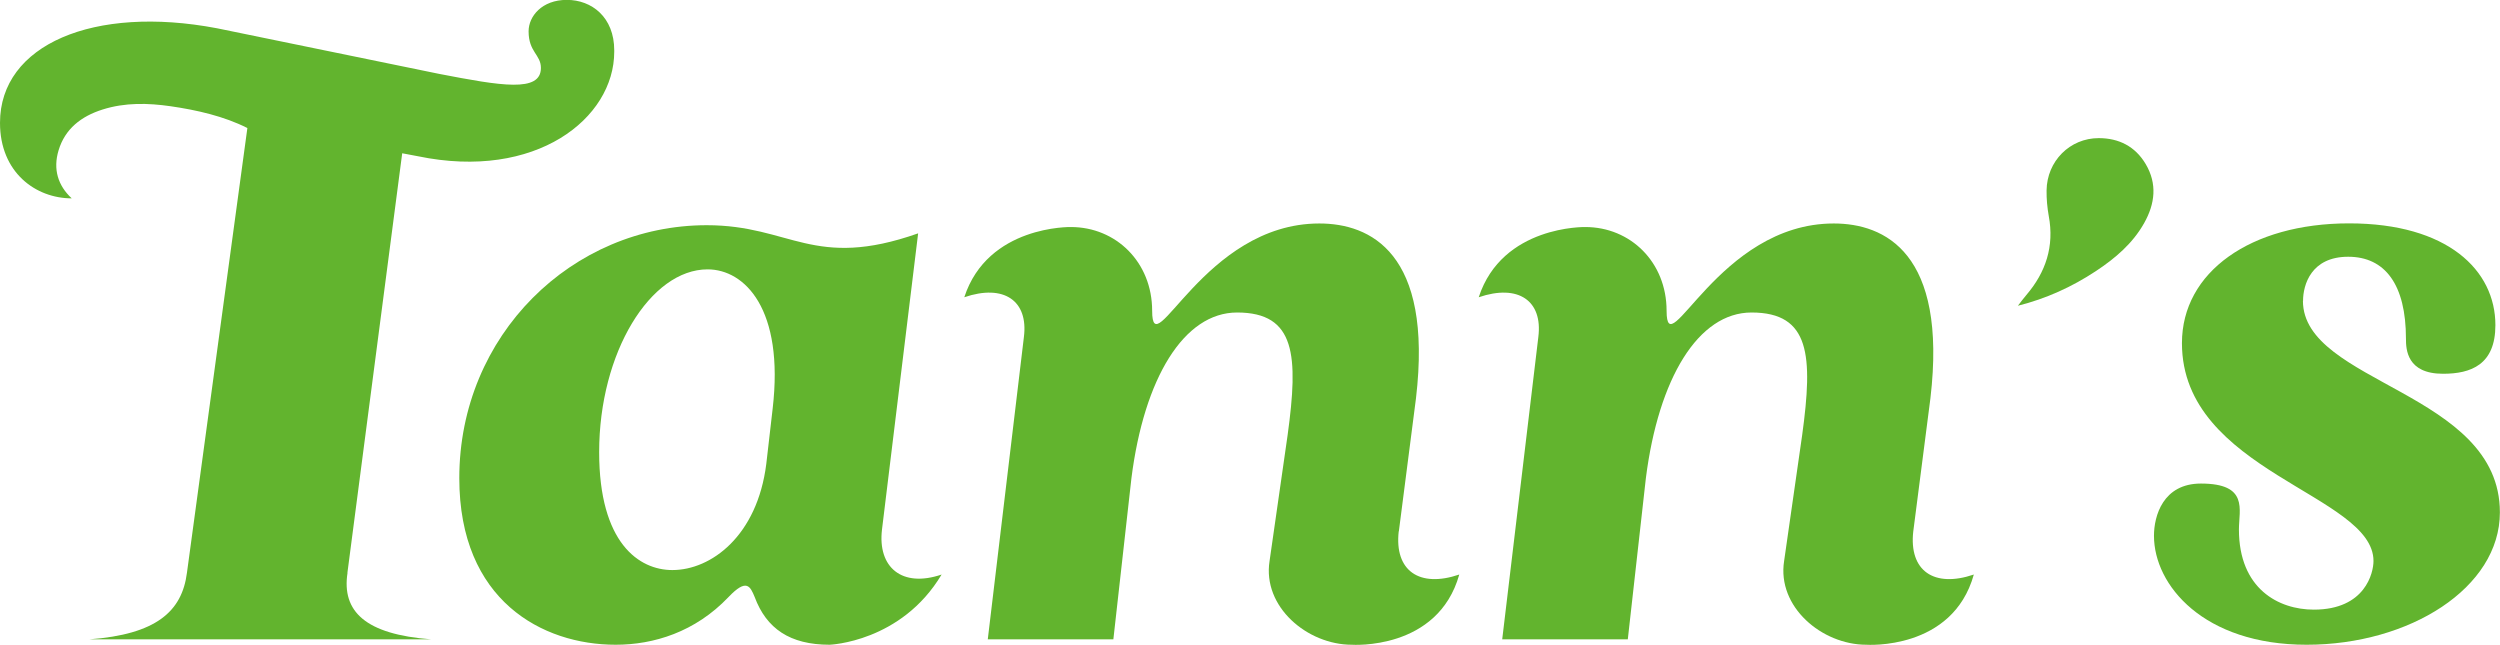
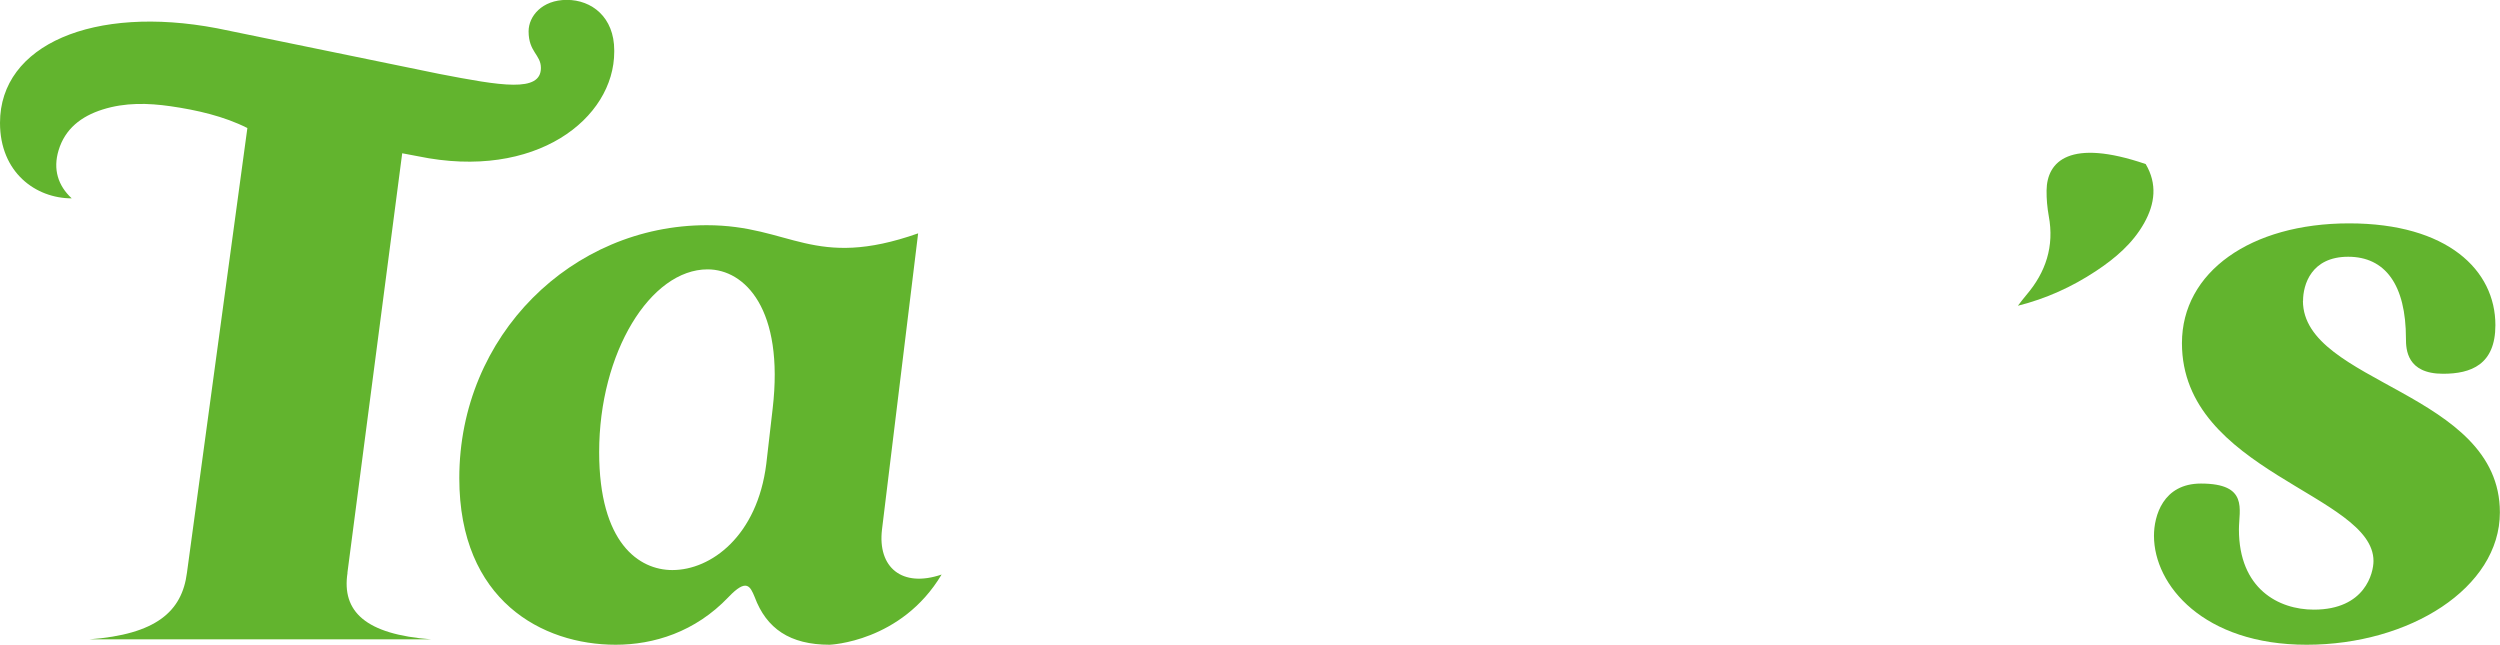
<svg xmlns="http://www.w3.org/2000/svg" width="845" height="218" viewBox="0 0 845 218" fill="none">
  <g clip-path="url(#clip0_7227_4)">
    <path d="M298.112 178.991L310.329 78.871C274.923 91.357 267.297 76.118 238.894 76.118C193.411 76.118 155.242 113.265 155.242 161.619C155.242 202.994 183.334 217.922 208.079 217.922C220.919 217.922 234.964 213.657 246.248 201.791C252.356 195.393 253.562 198.146 255.08 201.791C259.048 212.455 266.985 217.922 280.409 217.922C280.409 217.922 304.609 217.069 318.266 194.191C304.843 198.767 296.594 191.748 298.112 178.991ZM261.149 138.198L259.009 156.772C255.975 181.124 240.372 192.679 227.261 192.679C215.977 192.679 202.515 183.567 202.515 152.817C202.515 119.043 219.907 91.046 239.166 91.046C251.695 91.046 265.118 104.424 261.149 138.198Z" fill="#62B42E" />
-     <path d="M472.808 179.612L478.605 134.592C484.402 85.308 463.042 75.536 445.923 75.536C406.859 75.536 389.428 124.239 389.428 105.045C389.428 88.604 377.211 76.738 361.959 76.738C361.959 76.738 333.868 76.118 325.931 100.469C339.354 95.894 347.602 101.671 346.085 113.847L333.868 216.1H376.316L382.425 161.619C386.705 127.845 400.128 105.626 418.142 105.626C437.985 105.626 438.88 120.245 435.223 147.001L429.114 189.616C426.663 205.126 441.915 217.922 456.895 217.922C456.895 217.922 485.998 219.978 493.234 194.191C479.811 198.767 471.252 192.989 472.769 179.573L472.808 179.612Z" fill="#62B42E" />
-     <path d="M646.687 179.612L652.484 134.592C658.281 85.308 636.921 75.536 619.802 75.536C580.738 75.536 563.307 124.239 563.307 105.045C563.307 88.604 551.09 76.738 535.838 76.738C535.838 76.738 507.747 76.118 499.81 100.469C513.233 95.894 521.481 101.671 519.964 113.847L507.747 216.1H550.195L556.304 161.619C560.584 127.845 574.007 105.626 592.021 105.626C611.864 105.626 612.798 120.245 609.141 147.001L603.032 189.616C600.581 205.126 615.833 217.922 630.812 217.922C630.812 217.922 659.954 219.978 667.152 194.191C653.729 198.767 645.169 192.989 646.687 179.573V179.612Z" fill="#62B42E" />
    <path d="M778.429 101.71C778.429 96.243 781.191 86.781 793.681 86.781C806.17 86.781 813.212 96.204 813.212 114.468C813.212 118.113 813.524 126.333 825.741 126.333C835.195 126.333 843.444 123.27 843.444 109.892C843.444 91.318 827.258 75.498 793.992 75.498C760.726 75.498 737.498 91.939 737.498 115.98C737.498 159.487 802.24 167.087 802.24 189.616C802.24 193.571 799.478 206.057 782.086 206.057C770.18 206.057 756.757 199.039 756.757 178.953C756.757 172.244 760.103 163.442 743.918 163.442C731.078 163.442 728.043 174.416 728.043 181.085C728.043 197.837 744.851 217.923 779.635 217.923C814.419 217.923 844.961 198.728 844.961 173.175C844.961 132.382 778.39 129.668 778.39 101.672L778.429 101.71Z" fill="#62B42E" />
-     <path d="M725.242 55.45C721.701 49.478 716.176 46.687 709.368 46.687C699.602 46.687 691.859 54.48 691.742 64.368C691.703 67.238 691.976 70.185 692.481 73.016C694.388 83.214 691.509 92.016 684.856 99.771C683.883 100.896 682.988 102.137 682.054 103.339C691.626 100.934 700.302 96.979 708.356 91.667C714.931 87.324 720.845 82.322 724.736 75.381C728.393 68.867 729.21 62.158 725.242 55.45Z" fill="#62B42E" />
+     <path d="M725.242 55.45C699.602 46.687 691.859 54.48 691.742 64.368C691.703 67.238 691.976 70.185 692.481 73.016C694.388 83.214 691.509 92.016 684.856 99.771C683.883 100.896 682.988 102.137 682.054 103.339C691.626 100.934 700.302 96.979 708.356 91.667C714.931 87.324 720.845 82.322 724.736 75.381C728.393 68.867 729.21 62.158 725.242 55.45Z" fill="#62B42E" />
    <path d="M117.424 193.61L135.944 51.805L141.274 52.813C181.116 61.073 207.612 40.056 207.612 17.488V17.023C207.612 5.817 200.025 -0.039 191.582 -0.039C183.139 -0.039 178.665 5.545 178.665 10.586C178.665 17.605 182.828 18.458 182.828 22.956C182.828 31.37 169.327 29.005 148.433 24.972L75.17 9.927C75.17 9.927 75.053 9.927 74.975 9.888L73.263 9.539C31.71 1.668 0 15.045 0 41.53C0 58.32 12.1 67.044 24.24 67.044C19.61 62.74 17.859 57.234 19.804 50.797C21.983 43.546 27.43 39.319 34.628 37.032C42.332 34.589 50.035 34.821 57.661 35.907C66.493 37.187 75.715 39.281 83.613 43.275L63.186 193.61C61.513 206.716 52.72 214.433 30.154 216.1H145.788C123.532 214.433 115.44 206.678 117.463 193.61H117.424Z" fill="#62B42E" />
  </g>
  <defs>
    <clipPath id="clip0_7227_4">
      <rect width="845" height="218" fill="white" />
    </clipPath>
  </defs>
</svg>